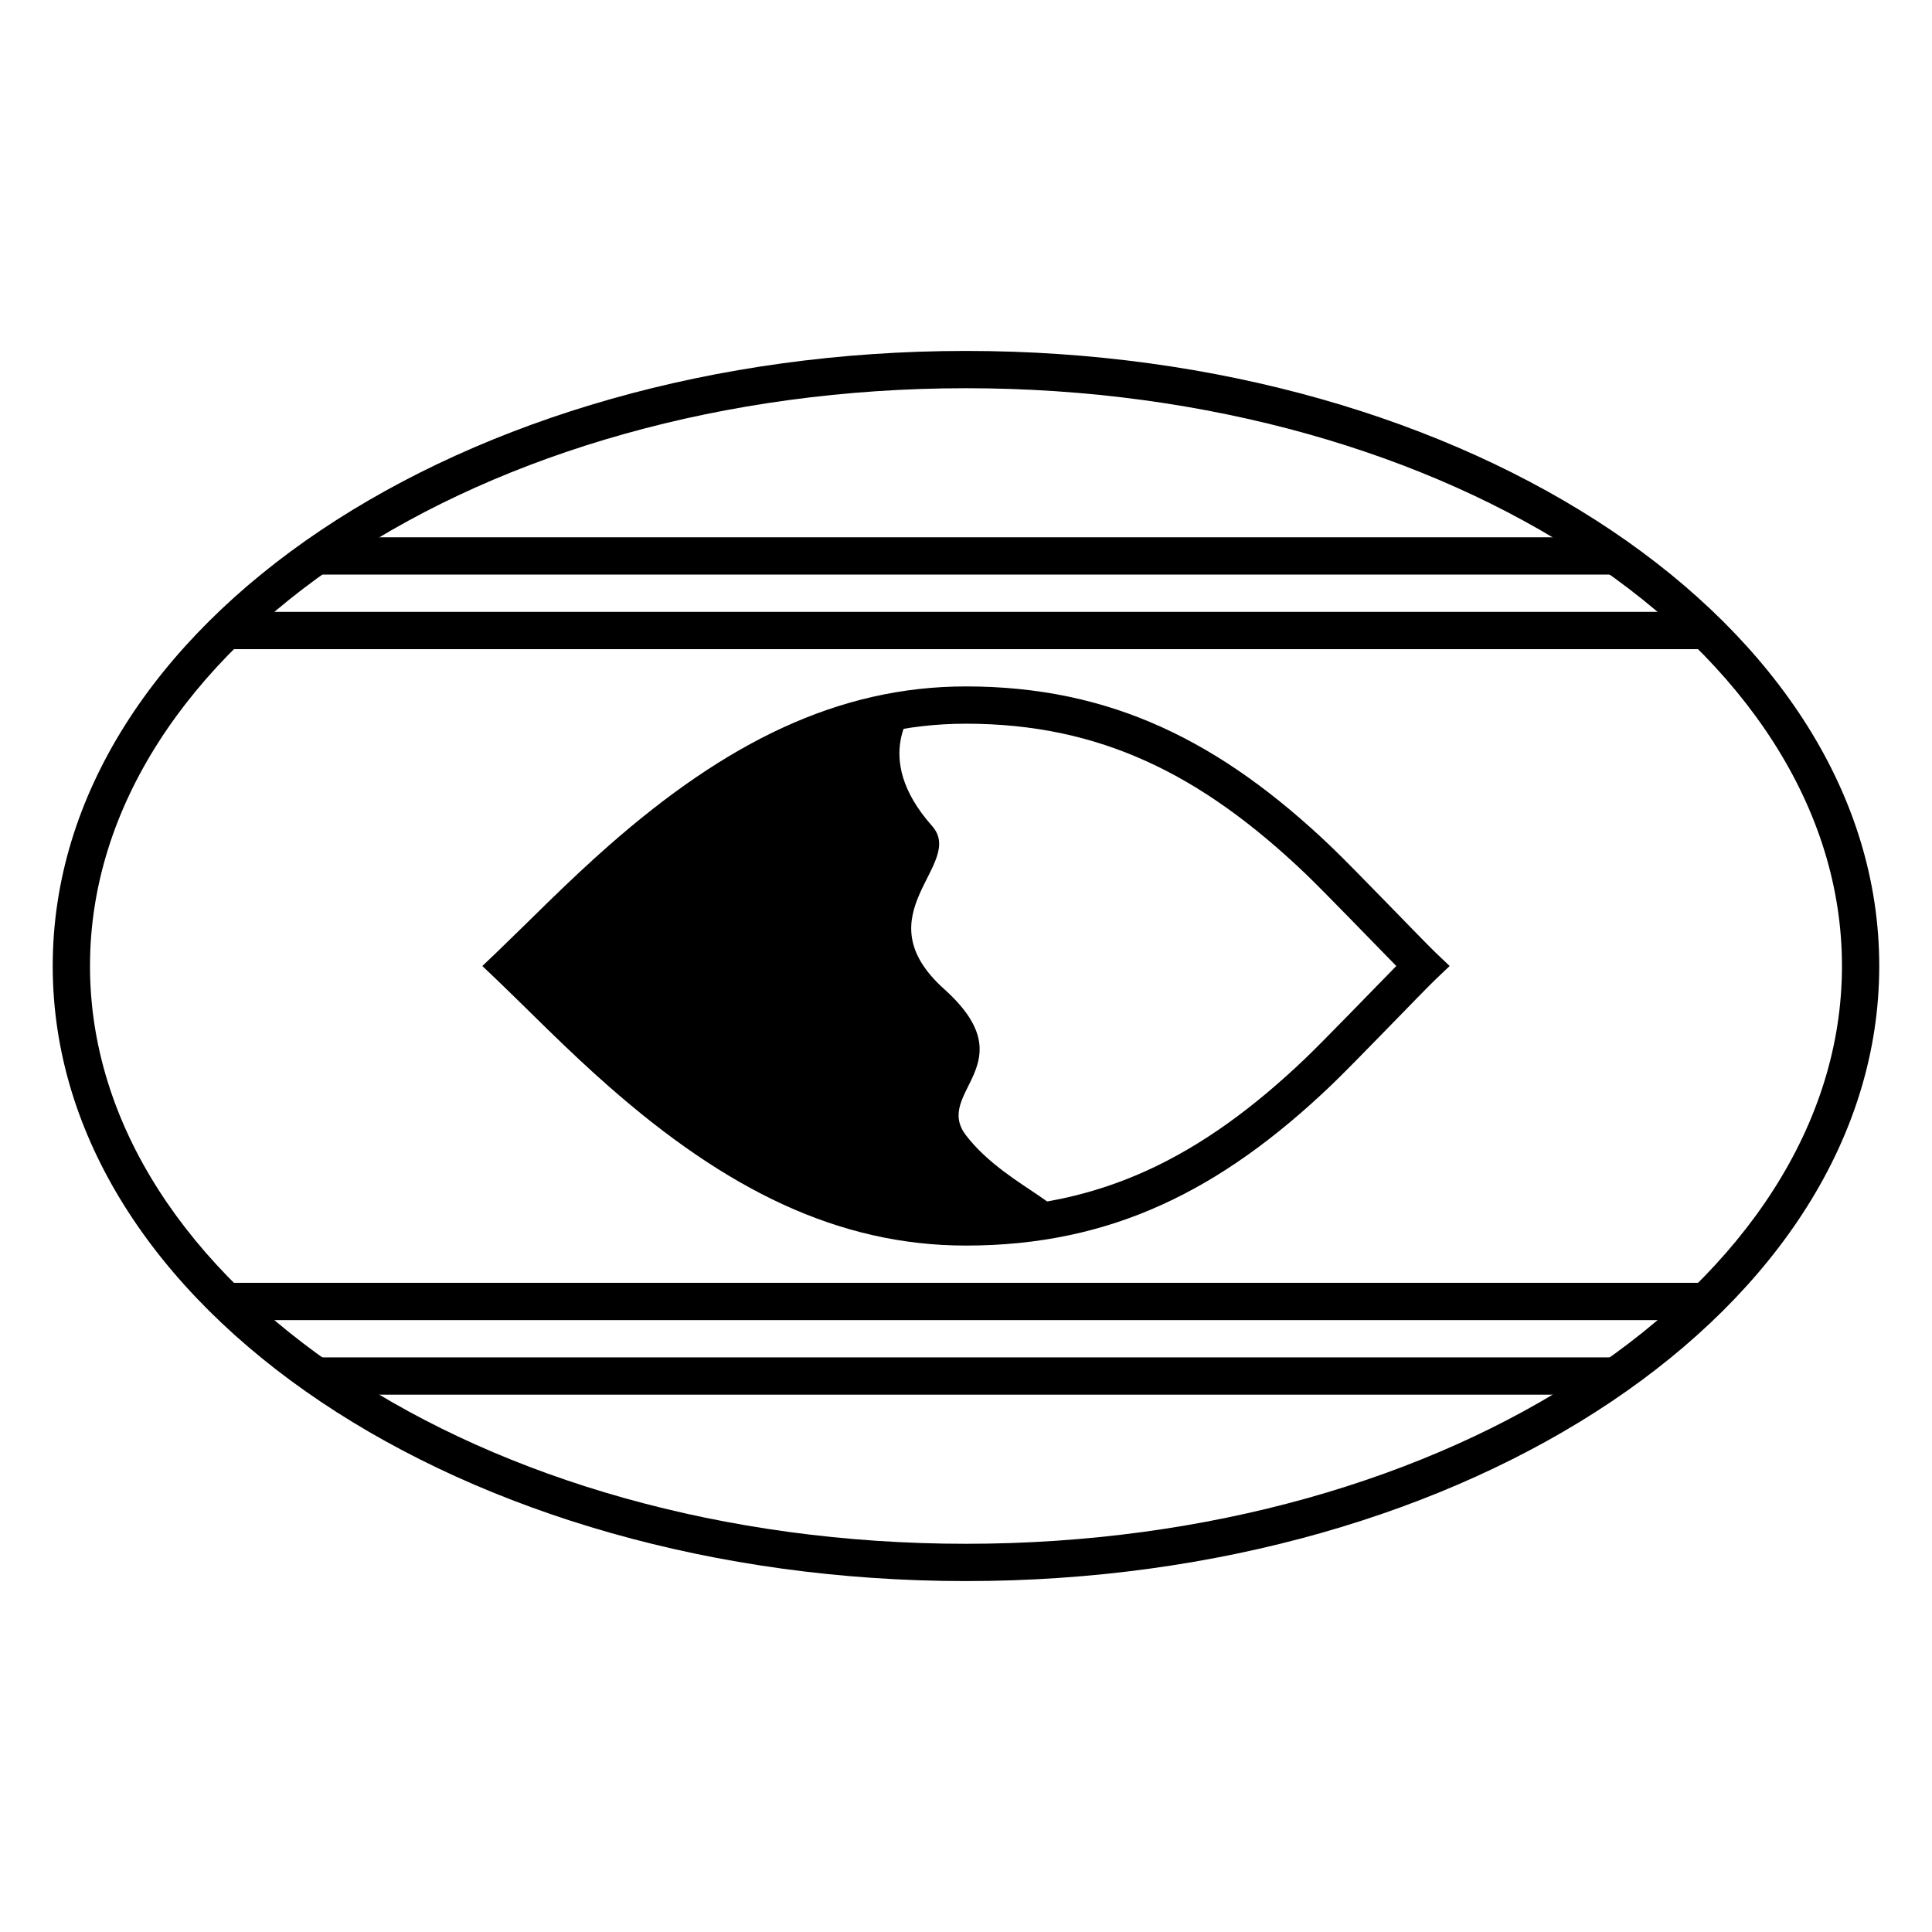
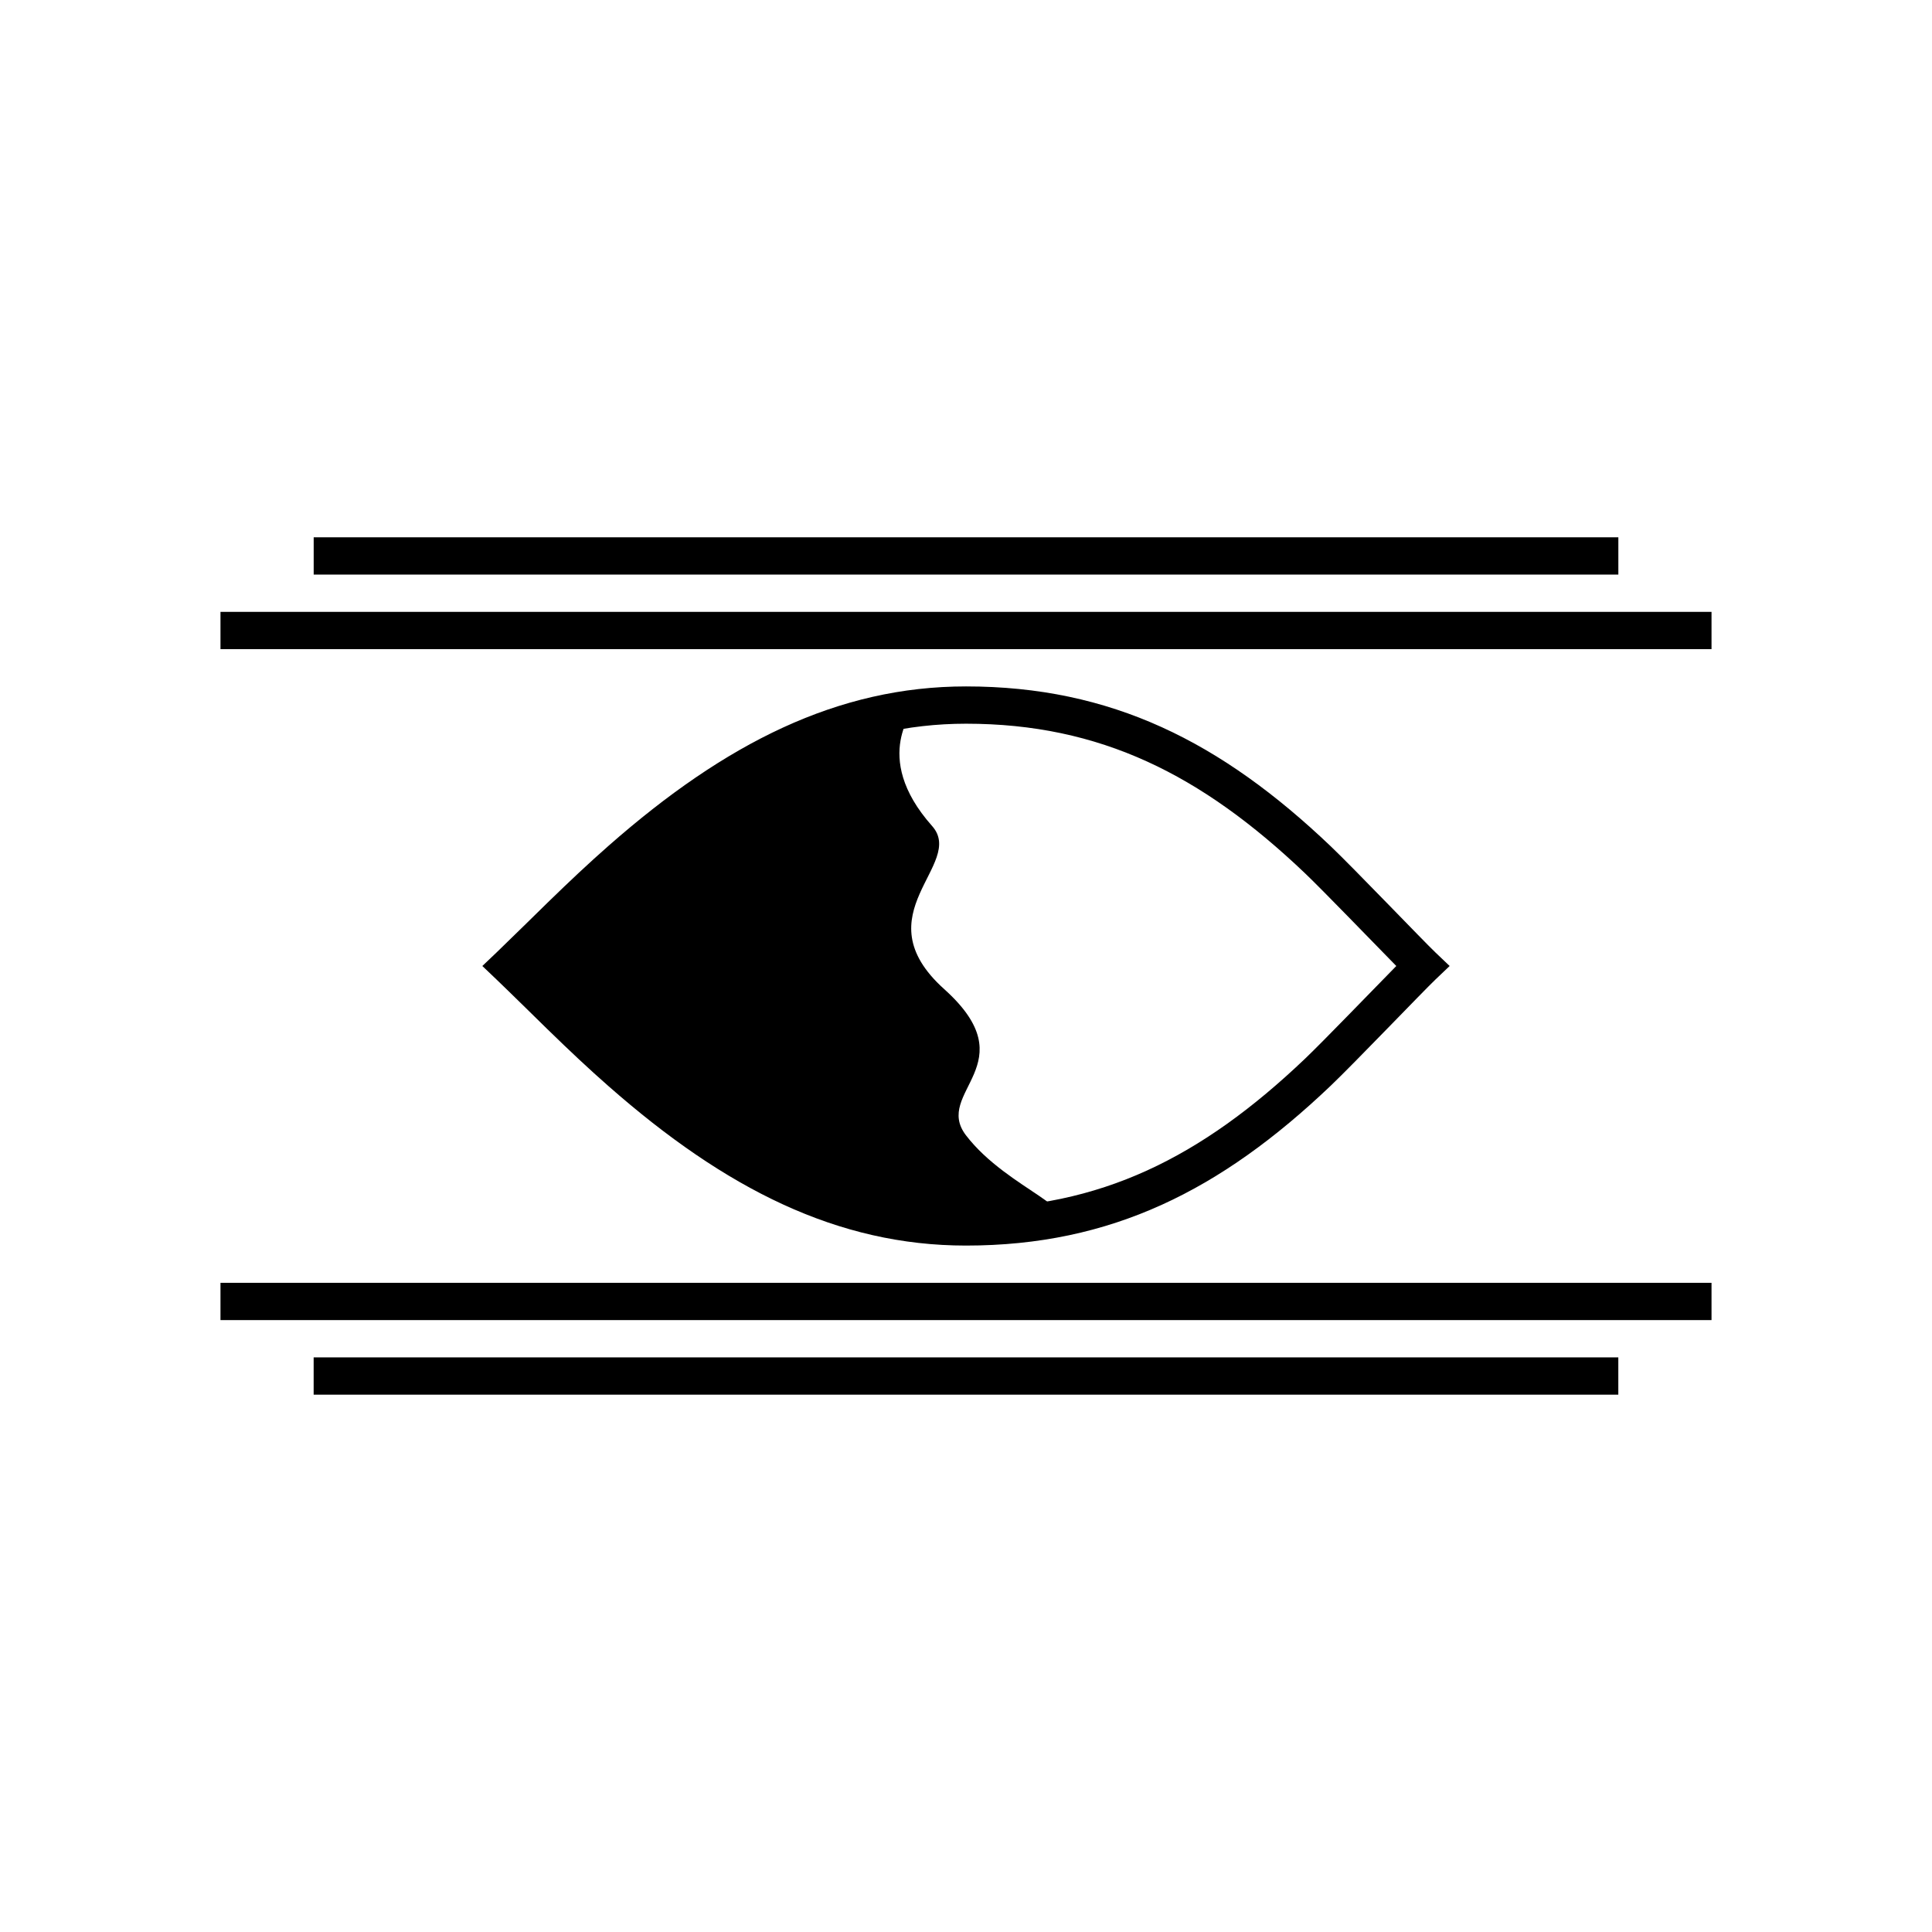
<svg xmlns="http://www.w3.org/2000/svg" fill="#000000" width="800px" height="800px" version="1.1" viewBox="144 144 512 512">
  <g>
    <path d="m202.43 316.03h395.14v-9.879h-395.14z" />
    <path d="m572.88 286.39h-345.75v9.879h345.75z" />
    <path d="m227.12 513.6h345.75v-9.879h-345.75z" />
    <path d="m597.57 483.96h-395.14v9.879h395.14z" />
    <path d="m400 474.09c-34 0-63.738-14.996-94.691-42.207-5.215-4.582-10.242-9.293-16.324-15.219-0.012-0.012-10.746-10.555-13.406-13.086l-3.754-3.578 3.754-3.574c2.656-2.531 13.375-13.059 13.406-13.09 6.078-5.922 11.105-10.633 16.32-15.219 30.953-27.211 60.695-42.207 94.695-42.207 38.5 0 67.555 14.648 96.633 42.34 6.16 5.871 24.535 25.078 27.785 28.176l3.754 3.574-3.754 3.578c-3.25 3.094-21.629 22.305-27.789 28.172-29.074 27.688-58.133 42.34-96.629 42.34zm-104.12-64.504c5.973 5.816 10.883 10.422 15.949 14.879 29.32 25.773 57.031 39.746 88.172 39.746 35.598 0 62.418-13.523 89.816-39.613 4.769-4.543 17.562-17.828 24.215-24.598-6.648-6.766-19.441-20.051-24.211-24.594-27.402-26.098-54.219-39.617-89.82-39.617-31.145 0-58.855 13.973-88.176 39.75-5.066 4.453-9.977 9.059-15.949 14.875 0.016-0.016-5.637 5.539-9.789 9.586 4.156 4.051 9.82 9.613 9.793 9.586z" />
    <path d="m400 469.15c-56.477 0-96.812-46.102-121.02-69.148 22.137-21.082 57.77-61.449 106.9-68.188 1.203-0.164-11.531 12.344 5.137 31.086 9.051 10.18-18.938 23.344 3.219 43.238 22.152 19.898-3.078 27.176 5.758 38.73 11.191 14.637 34.055 20.559 19.363 22.824-6.113 0.945-12.559 1.457-19.363 1.457z" />
-     <path d="m400 563c133.34 0 242.02-72.453 242.02-163s-108.68-163-242.02-163c-133.35 0-242.03 72.457-242.03 163s108.68 163 242.03 163zm0-9.879c-128.54 0-232.15-69.074-232.15-153.12s103.61-153.12 232.15-153.12c128.53 0 232.14 69.078 232.14 153.12s-103.61 153.12-232.14 153.12z" />
  </g>
</svg>